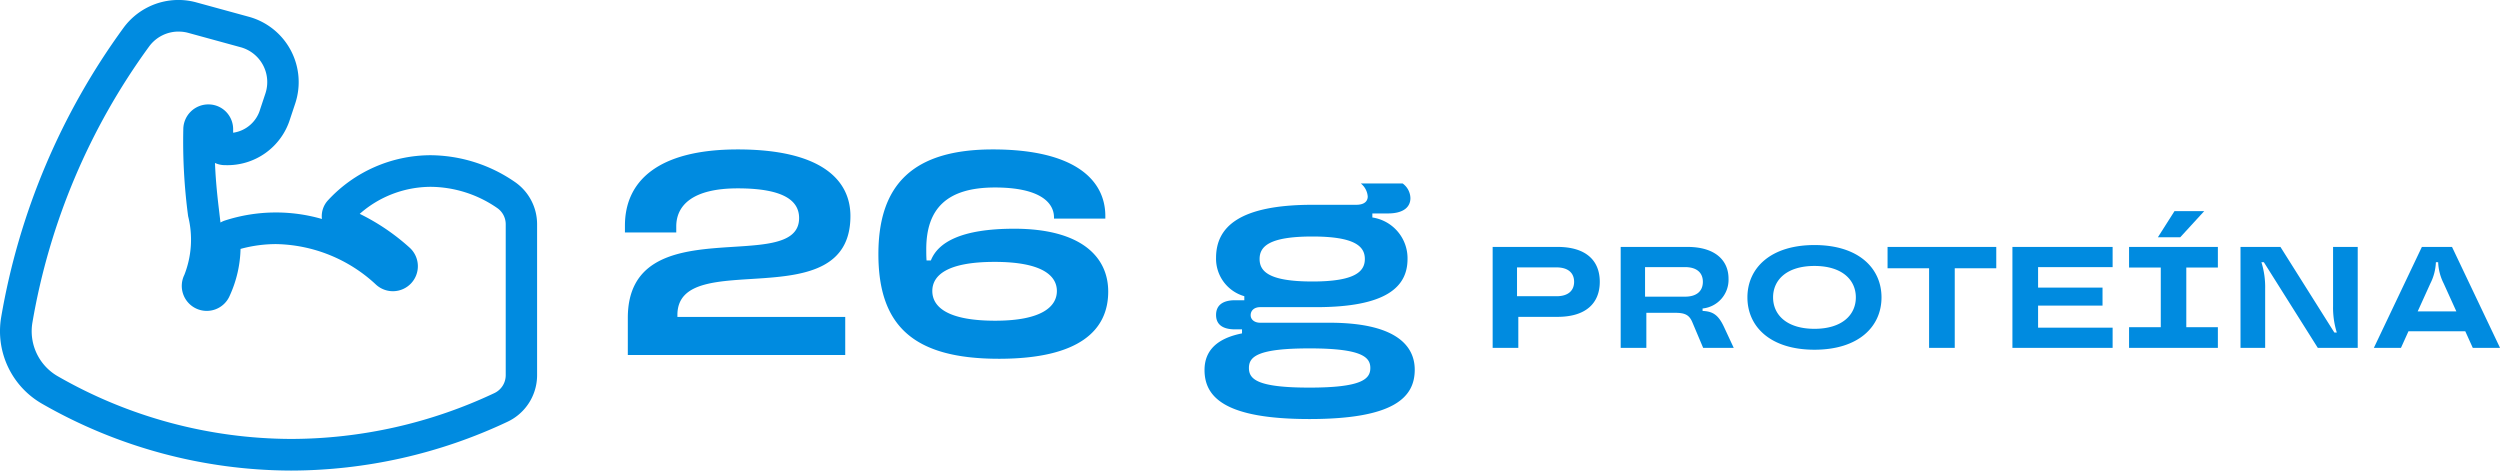
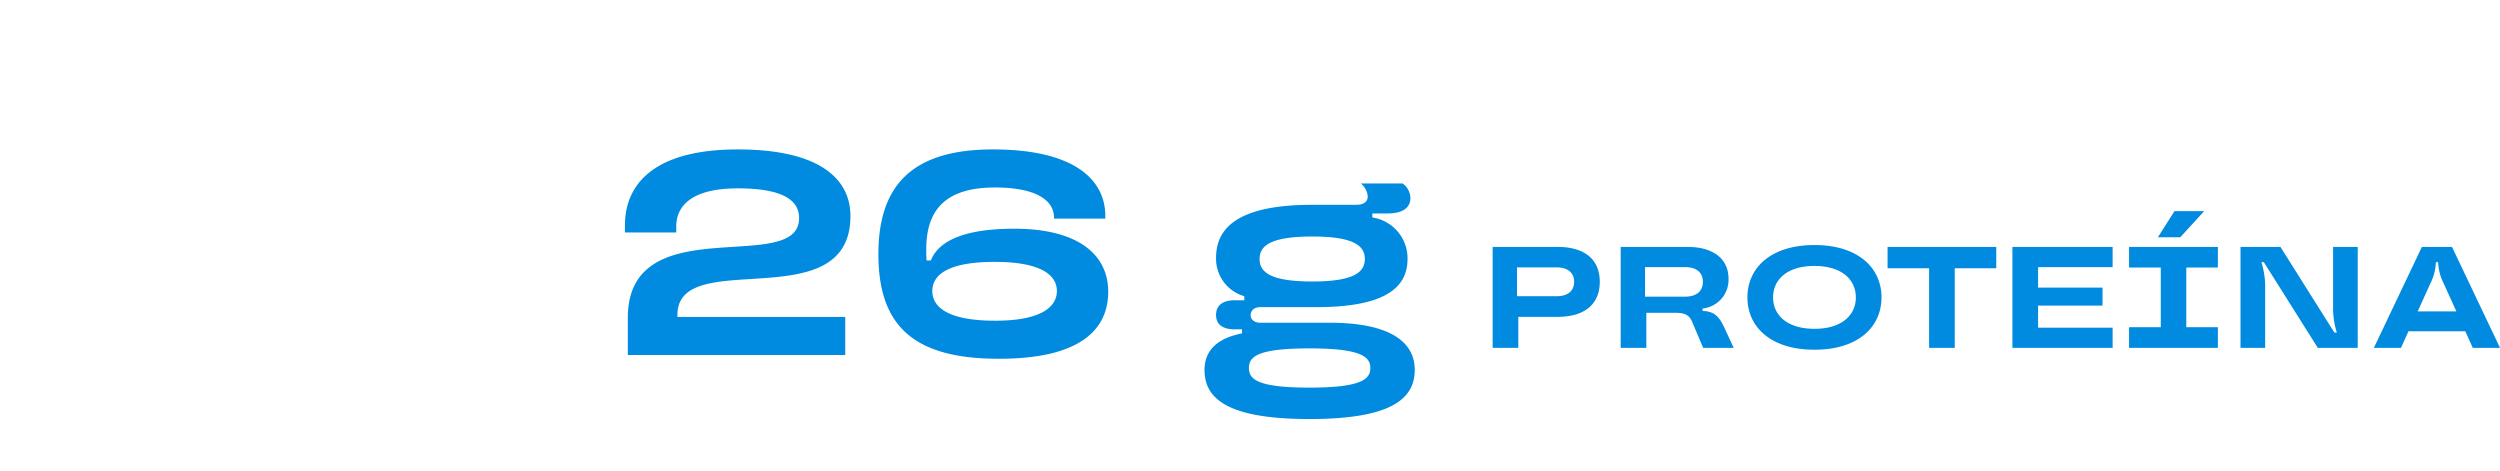
<svg xmlns="http://www.w3.org/2000/svg" viewBox="0 0 86.698 16.319" height="16.319" width="86.698" id="queijo_proteina">
  <path fill="#008be0" transform="translate(51.364 12.063)" d="M.4-3.5V0h.89V-1.075H2.65c.99,0,1.465-.48,1.465-1.215S3.64-3.5,2.65-3.5Zm.845,1.71v-1h1.37c.41,0,.61.2.61.5s-.2.5-.61.5ZM8.425-.72c-.195-.42-.385-.545-.745-.56v-.085A1,1,0,0,0,8.58-2.4c0-.635-.465-1.1-1.425-1.1H4.84V0h.89V-1.215h1c.34,0,.485.075.59.315L7.7,0H8.76ZM5.685-1.775V-2.8H7.07c.415,0,.62.2.62.51s-.2.515-.62.515ZM11.56.065c1.53,0,2.325-.8,2.325-1.815s-.8-1.815-2.325-1.815-2.325.8-2.325,1.815S10.03.065,11.56.065Zm0-.725c-.955,0-1.435-.48-1.435-1.09s.48-1.09,1.435-1.09,1.435.48,1.435,1.09S12.515-.66,11.56-.66ZM16.425,0V-2.76h1.44V-3.5h-3.77v.74h1.44V0ZM21.9-3.5H18.425V0H21.9V-.7H19.315v-.765H21.55V-2.09H19.315V-2.8H21.9Zm2.345-.335.83-.905h-1.03l-.575.905ZM25.55,0V-.715H24.455v-2.07H25.55V-3.5H22.47v.715h1.1v2.07h-1.1V0Zm1.64,0V-2.05a2.883,2.883,0,0,0-.13-.92h.085L29.015,0H30.4V-3.5h-.855v2.05a2.883,2.883,0,0,0,.13.92H29.59L27.72-3.5H26.335V0Zm8.145,0L33.67-3.5H32.625L30.96,0H31.9l.26-.575h1.97l.26.575ZM32.92-2.235a1.773,1.773,0,0,0,.19-.72V-2.97h.08v.015a1.773,1.773,0,0,0,.19.72l.44.97H32.48Z" data-name="Caminho 11796" id="Caminho_11796" />
  <path fill="#008be0" transform="translate(49.282 12.312)" d="M-25.79-1.39c0-2.41,6,.15,6-3.43,0-1.27-1.04-2.31-3.91-2.31-2.79,0-3.91,1.12-3.91,2.64v.24h1.78v-.21c0-.74.58-1.32,2.13-1.32,1.67,0,2.13.47,2.13,1.03,0,2.03-5.94-.39-5.94,3.46V0h7.54V-1.32h-5.82ZM-14.64.13c2.79,0,3.79-.99,3.79-2.33,0-1.22-.96-2.18-3.26-2.18-1.87,0-2.65.49-2.89,1.1h-.15c-.01-.15-.01-.26-.01-.39,0-1.41.72-2.14,2.38-2.14,1.54,0,2.05.51,2.05,1.04v.04h1.78v-.09c0-1.25-1.06-2.31-3.9-2.31-2.76,0-3.97,1.21-3.97,3.63C-18.82-1-17.59.13-14.64.13Zm-.13-1.32c-1.69,0-2.18-.5-2.18-1.03s.49-1.01,2.16-1.01,2.16.49,2.16,1.01S-13.12-1.19-14.77-1.19Zm10.9,3.41C-.96,2.22-.22,1.48-.22.51c0-.89-.74-1.63-2.96-1.63h-2.4c-.21,0-.33-.12-.33-.26,0-.16.12-.28.33-.28h1.94c2.43,0,3.17-.7,3.17-1.67A1.431,1.431,0,0,0-1.69-4.77v-.14h.54c.55,0,.78-.23.78-.53a.646.646,0,0,0-.27-.51H-2.09a.645.645,0,0,1,.24.45c0,.17-.12.29-.4.29H-3.76c-2.56,0-3.35.78-3.35,1.84a1.351,1.351,0,0,0,.98,1.33v.14h-.32c-.46,0-.66.2-.66.51s.2.5.66.5h.24v.14c-.86.17-1.3.59-1.3,1.27C-7.51,1.48-6.77,2.22-3.87,2.22Zm.1-4.77c-1.49,0-1.83-.34-1.83-.78s.34-.78,1.83-.78c1.47,0,1.82.34,1.82.78S-2.3-2.55-3.77-2.55Zm-.1,3.68c-1.81,0-2.1-.29-2.1-.68s.29-.68,2.1-.68,2.11.3,2.11.68S-2.05,1.13-3.87,1.13Z" data-name="Caminho 11797" id="Caminho_11797" />
-   <path fill="#008be0" transform="translate(-305.062 -1390.549)" d="M315.154,1406.868a17.441,17.441,0,0,1-8.642-2.322,2.9,2.9,0,0,1-1.41-2.992,23.84,23.84,0,0,1,4.247-10.045,2.363,2.363,0,0,1,1.9-.961,2.338,2.338,0,0,1,.618.083l1.826.5a2.349,2.349,0,0,1,1.606,3.01l-.178.535a2.274,2.274,0,0,1-2.252,1.6h-.008a.815.815,0,0,1-.344-.076c.029.7.094,1.247.15,1.716.014.121.028.237.041.35a.8.8,0,0,1,.158-.071,5.751,5.751,0,0,1,3.36-.052.813.813,0,0,1,.218-.656,4.859,4.859,0,0,1,3.547-1.555,5.2,5.2,0,0,1,2.917.921,1.778,1.778,0,0,1,.78,1.473v5.236a1.786,1.786,0,0,1-1.028,1.614A17.663,17.663,0,0,1,315.154,1406.868Zm-3.9-15.224a1.263,1.263,0,0,0-1.017.512,22.738,22.738,0,0,0-4.051,9.58,1.8,1.8,0,0,0,.874,1.858,16.343,16.343,0,0,0,8.1,2.177,16.575,16.575,0,0,0,7.045-1.589.686.686,0,0,0,.395-.62v-5.236a.683.683,0,0,0-.3-.566,4.106,4.106,0,0,0-2.3-.732,3.736,3.736,0,0,0-2.463.937,7.483,7.483,0,0,1,1.733,1.175.869.869,0,0,1,.283.623.866.866,0,0,1-1.448.66,5.21,5.21,0,0,0-3.466-1.409,4.671,4.671,0,0,0-1.235.167,4.115,4.115,0,0,1-.372,1.615.866.866,0,1,1-1.577-.714,3.341,3.341,0,0,0,.131-2.036,19.628,19.628,0,0,1-.167-3.029.867.867,0,0,1,.878-.847h.011a.853.853,0,0,1,.6.263l0,0a.863.863,0,0,1,.239.619c0,.033,0,.067,0,.1a1.143,1.143,0,0,0,.94-.823l.178-.535a1.253,1.253,0,0,0-.857-1.607l-1.825-.5A1.239,1.239,0,0,0,311.251,1391.645Z" data-name="Caminho 5007" id="Caminho_5007" />
</svg>